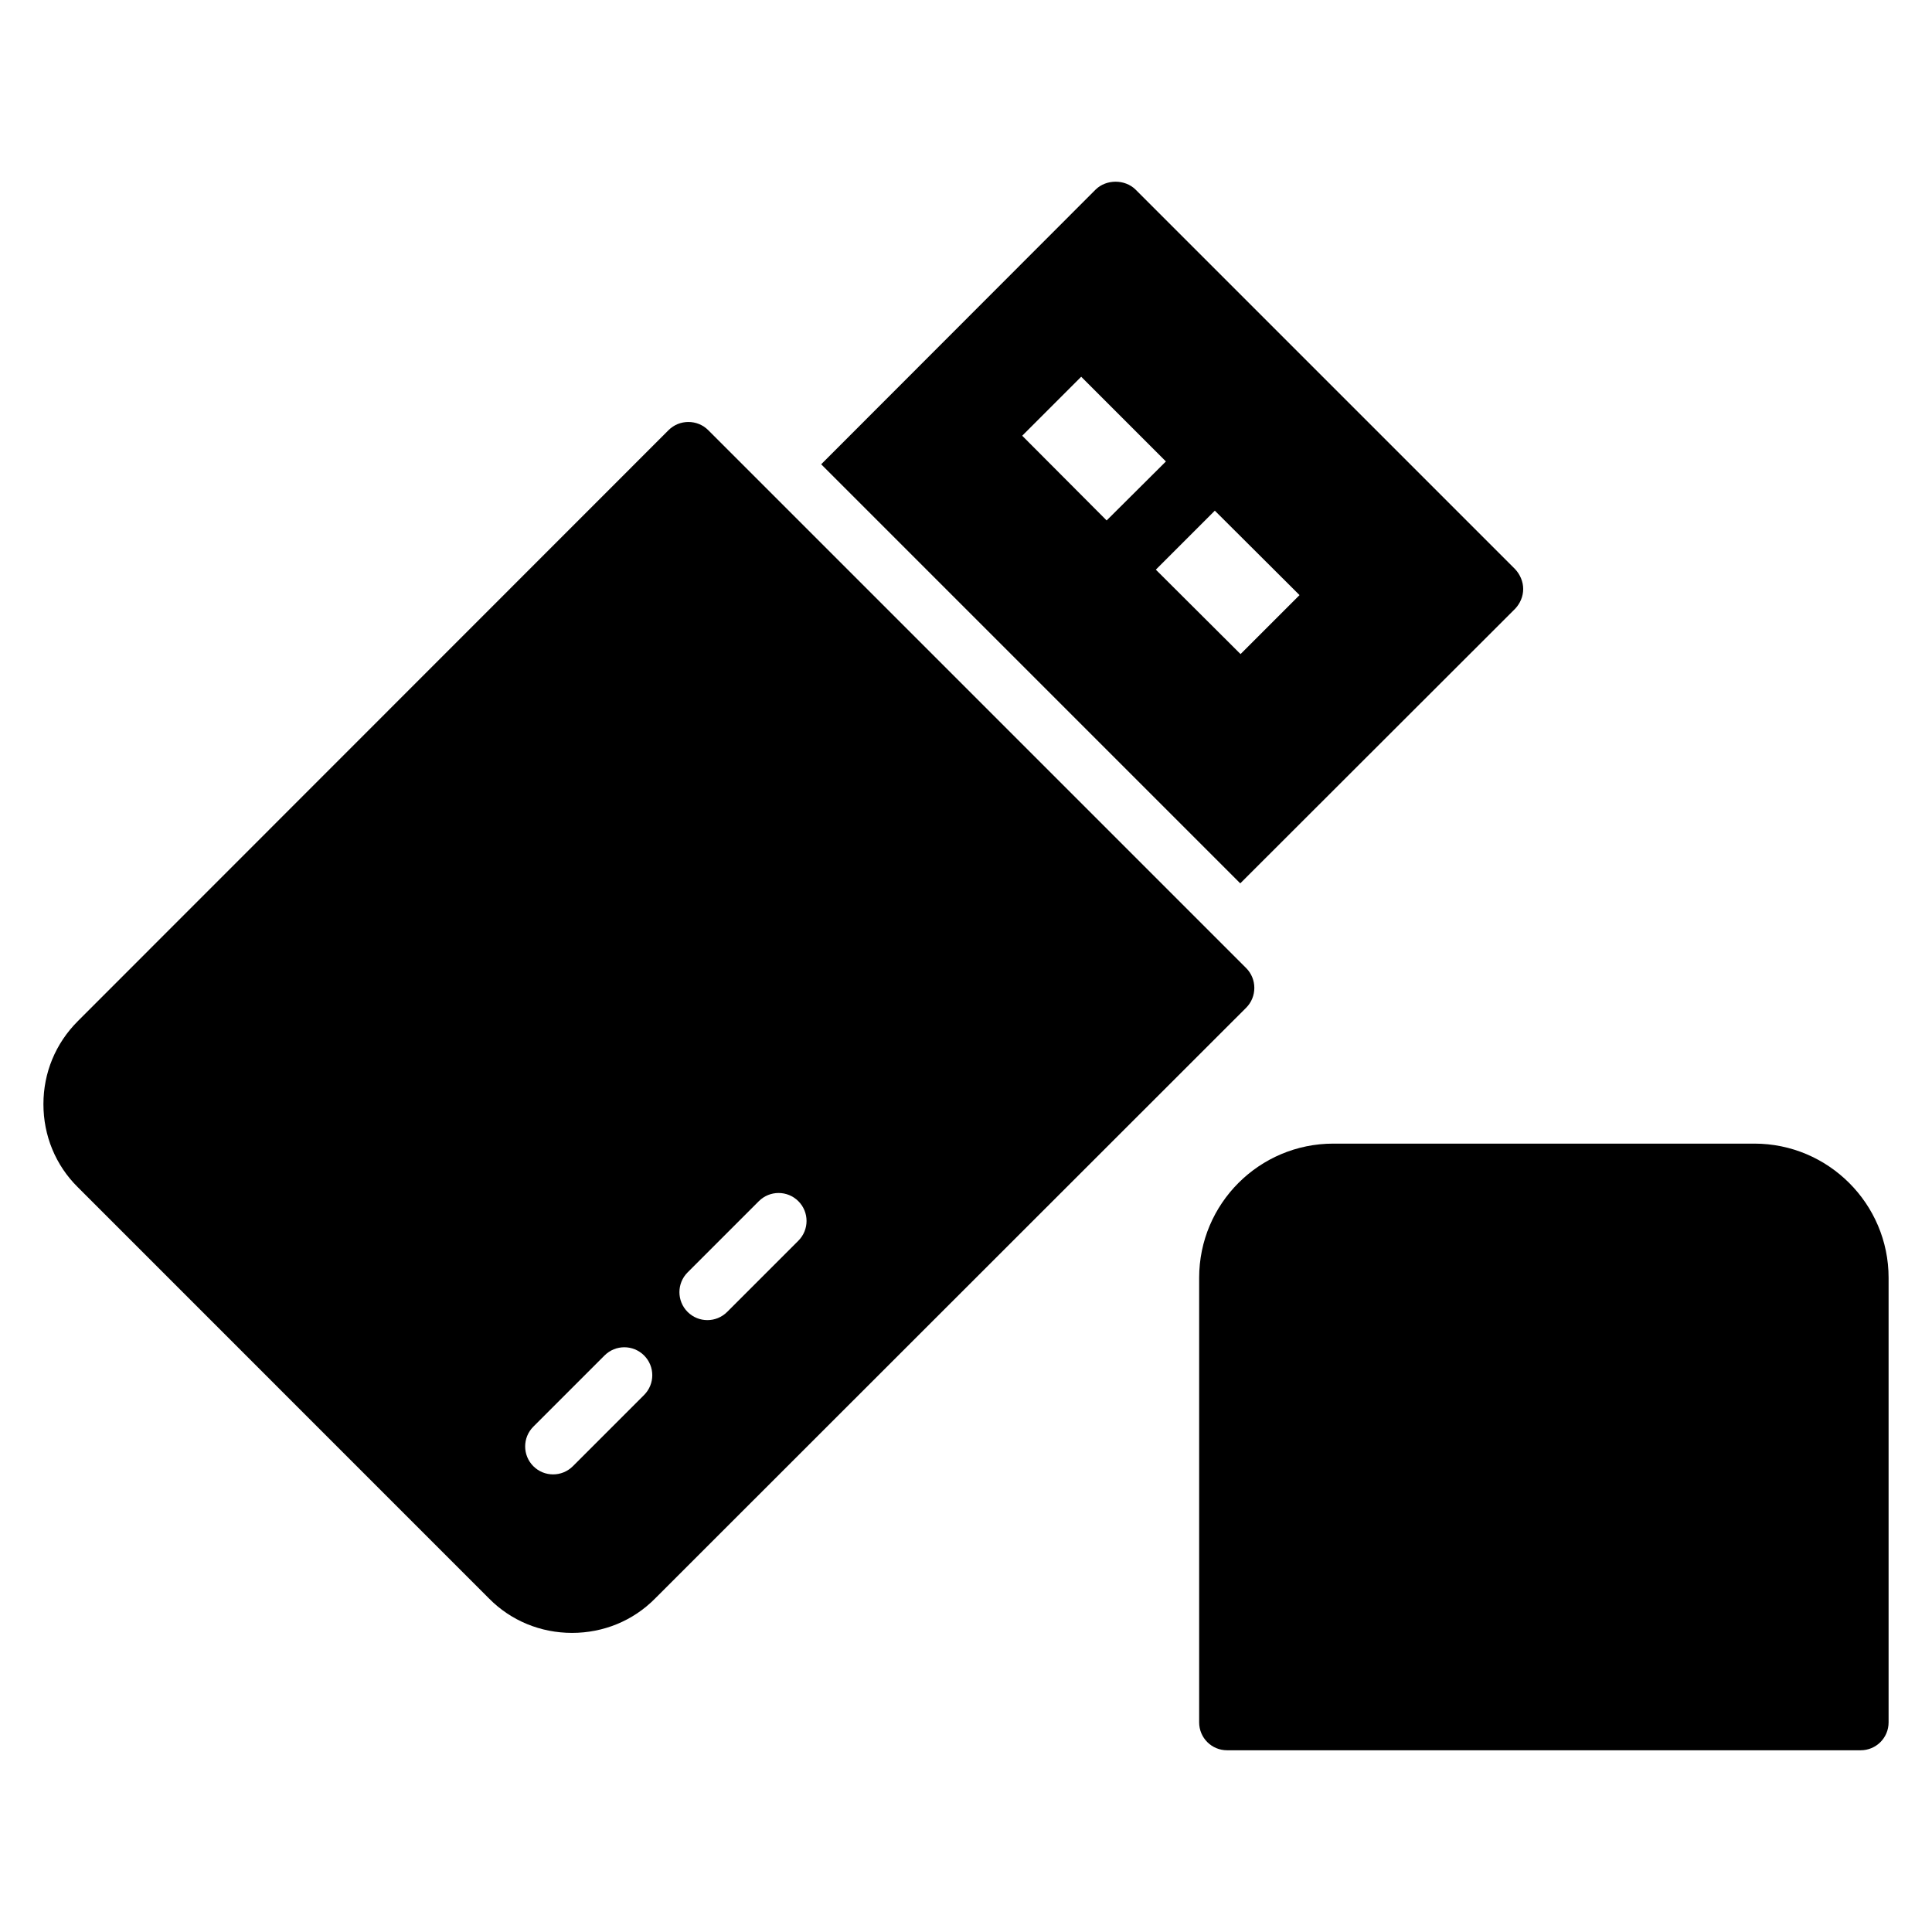
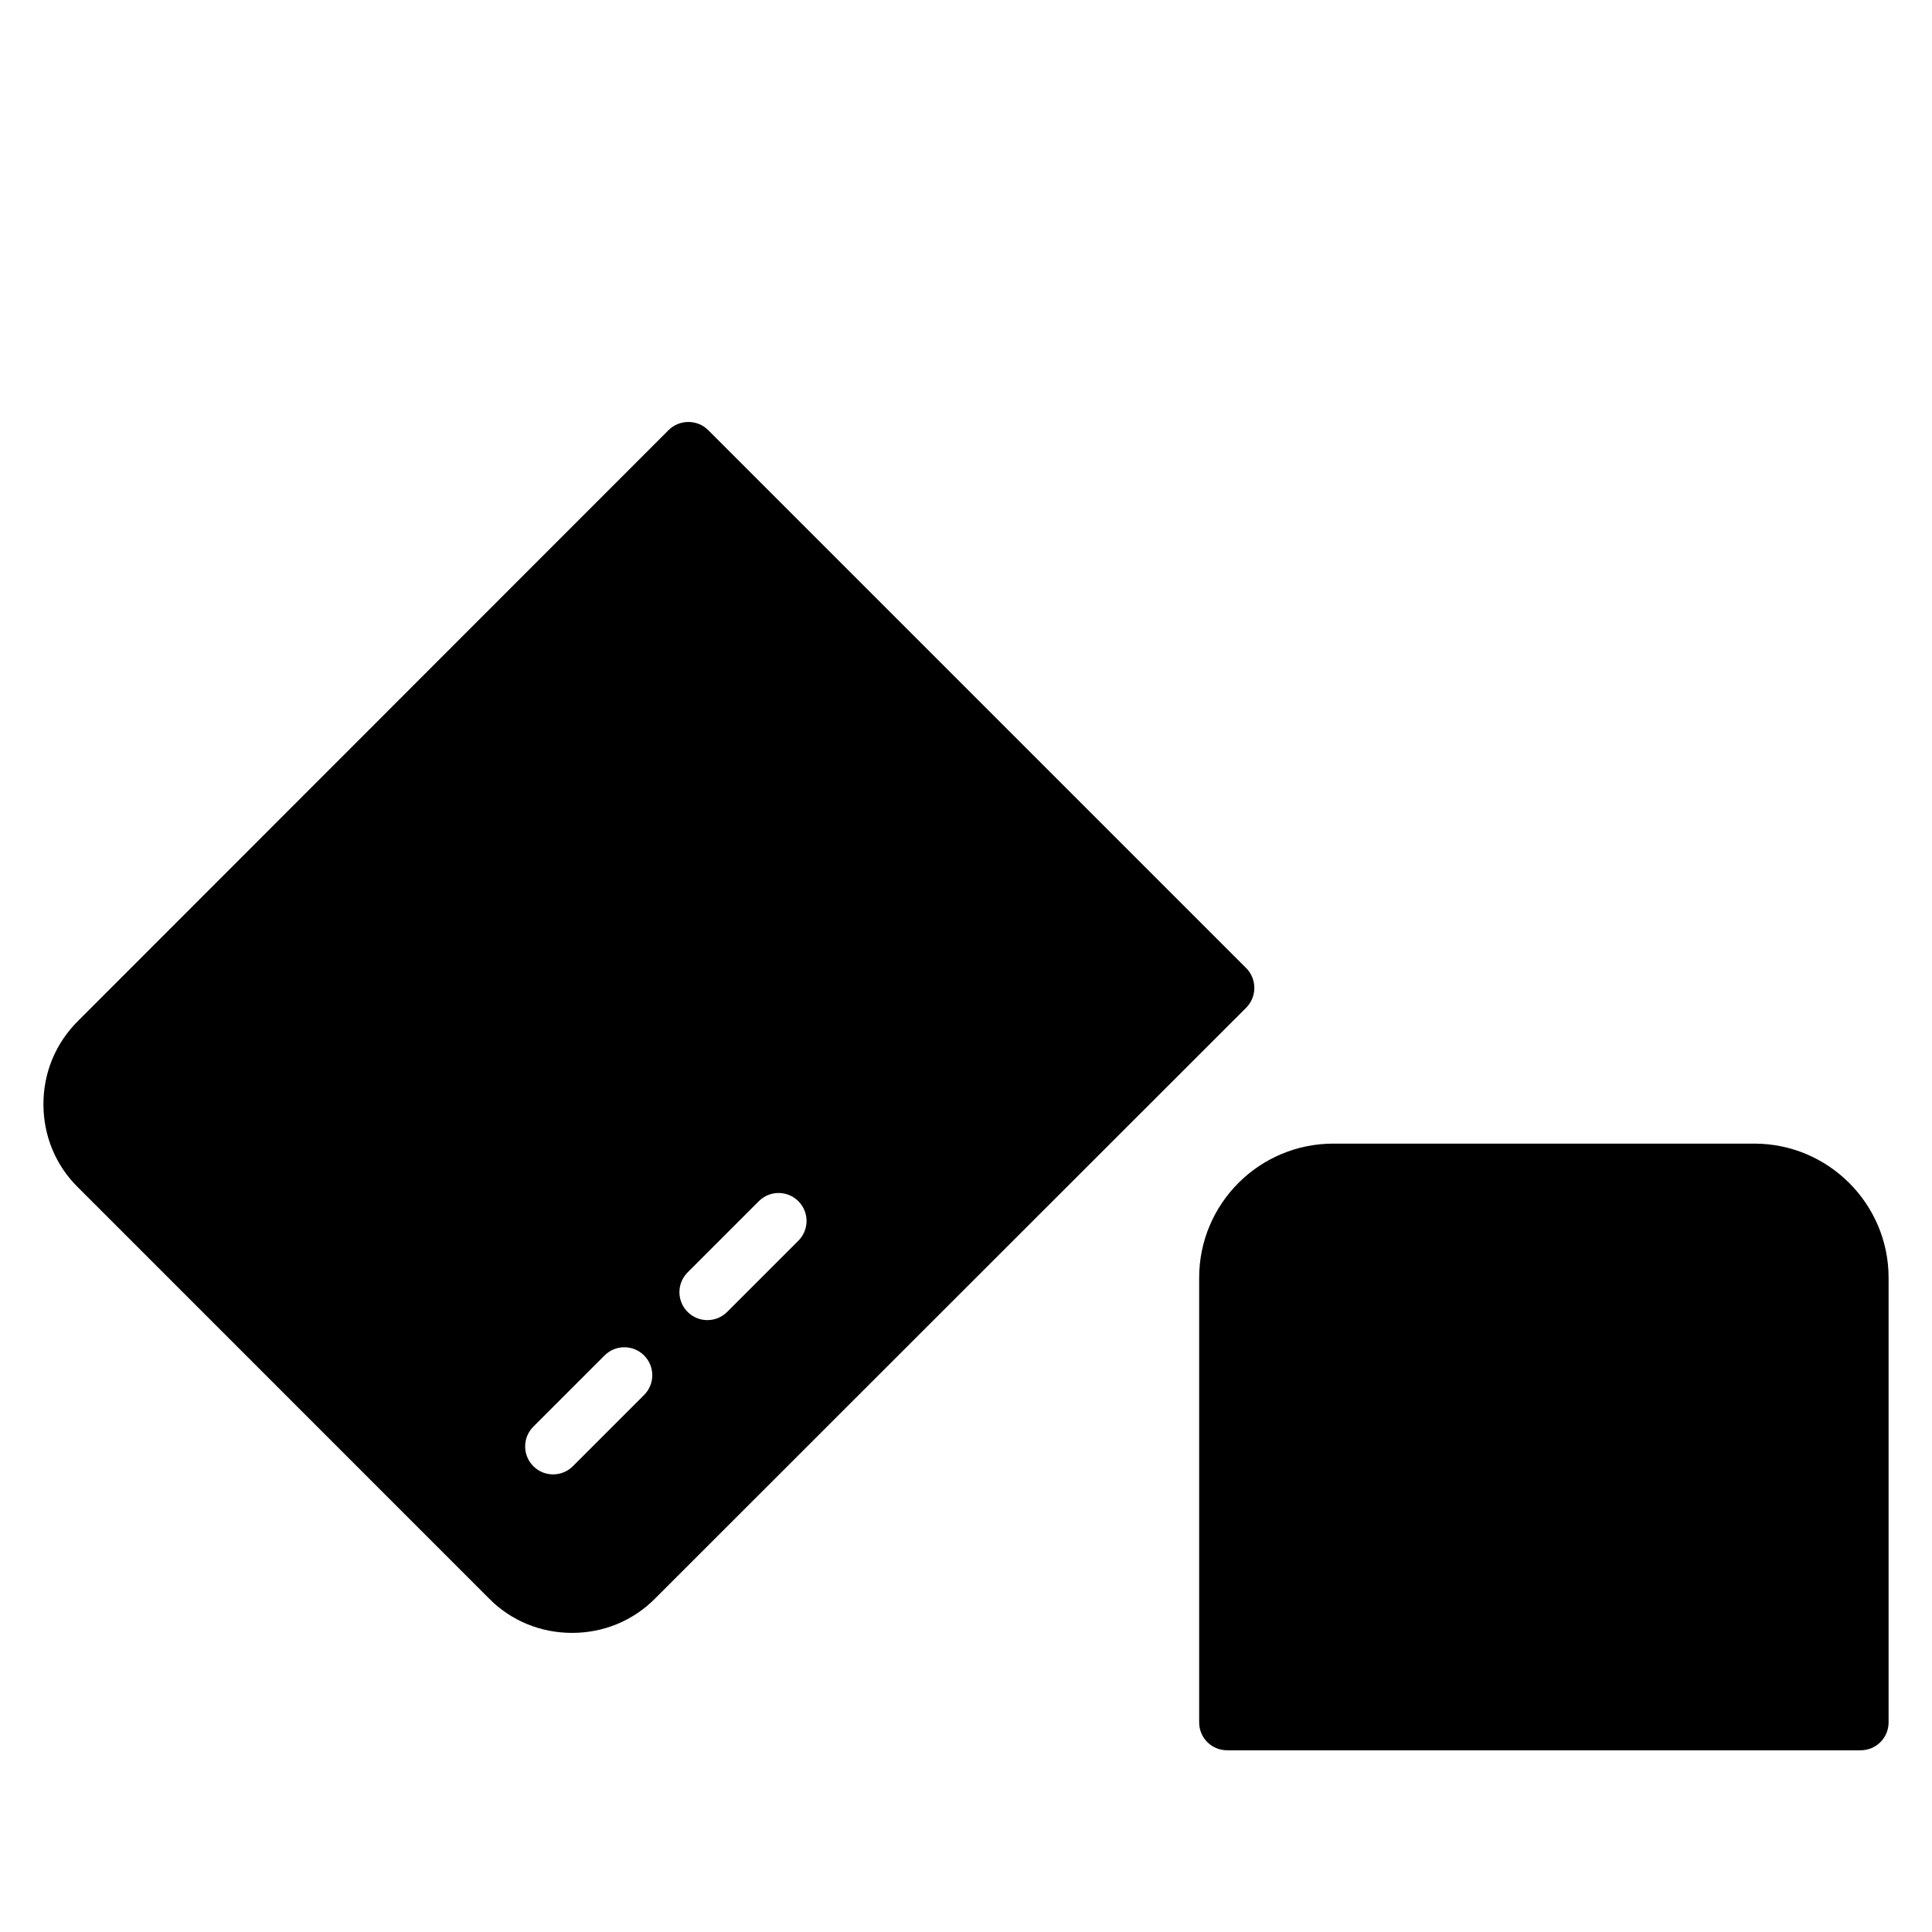
<svg xmlns="http://www.w3.org/2000/svg" fill="#000000" width="800px" height="800px" version="1.1" viewBox="144 144 512 512">
  <g>
-     <path d="m434.38 194.21-72.758 72.832 111.06 111.06 72.832-72.758c1.332-1.406 2.148-3.262 2.148-5.262 0-1.926-0.816-3.852-2.148-5.262l-100.61-100.61c-2.816-2.742-7.707-2.742-10.523 0zm54.012 107.5-15.633 15.633-22.449-22.375 15.633-15.633zm-51.121-19.785-22.375-22.449 15.633-15.633 22.449 22.449z" />
    <path d="m608.93 447.07h-111.58c-19.633 0-35.562 15.93-35.562 35.562v117.8c0 4.148 3.336 7.41 7.41 7.41h167.89c4.074 0 7.41-3.262 7.41-7.41v-117.8c0-19.633-16.004-35.562-35.566-35.562z" />
    <path d="m273.6 567.62c5.852 5.926 13.707 9.113 22.004 9.113s16.152-3.188 22.004-9.113c0.016-0.016 0.023-0.023 0.043-0.043-0.785 0.785 143.3-143.23 156.59-156.51 2.891-2.891 2.891-7.633 0-10.52l-142.55-142.55c-2.891-2.891-7.633-2.891-10.52 0-2.273 2.273-157.38 157.45-156.55 156.62-5.926 5.926-9.113 13.707-9.113 22.004s3.188 16.152 9.113 22.004zm52.625-86.422 18.871-18.871c2.894-2.894 7.582-2.894 10.477 0s2.894 7.582 0 10.477l-18.871 18.871c-2.894 2.894-7.582 2.894-10.477 0-2.894-2.894-2.894-7.582 0-10.477zm-40.883 40.883 18.871-18.871c2.894-2.894 7.582-2.894 10.477 0 2.894 2.894 2.894 7.582 0 10.477l-18.871 18.871c-2.894 2.894-7.582 2.894-10.477 0-2.894-2.894-2.894-7.582 0-10.477z" />
  </g>
</svg>